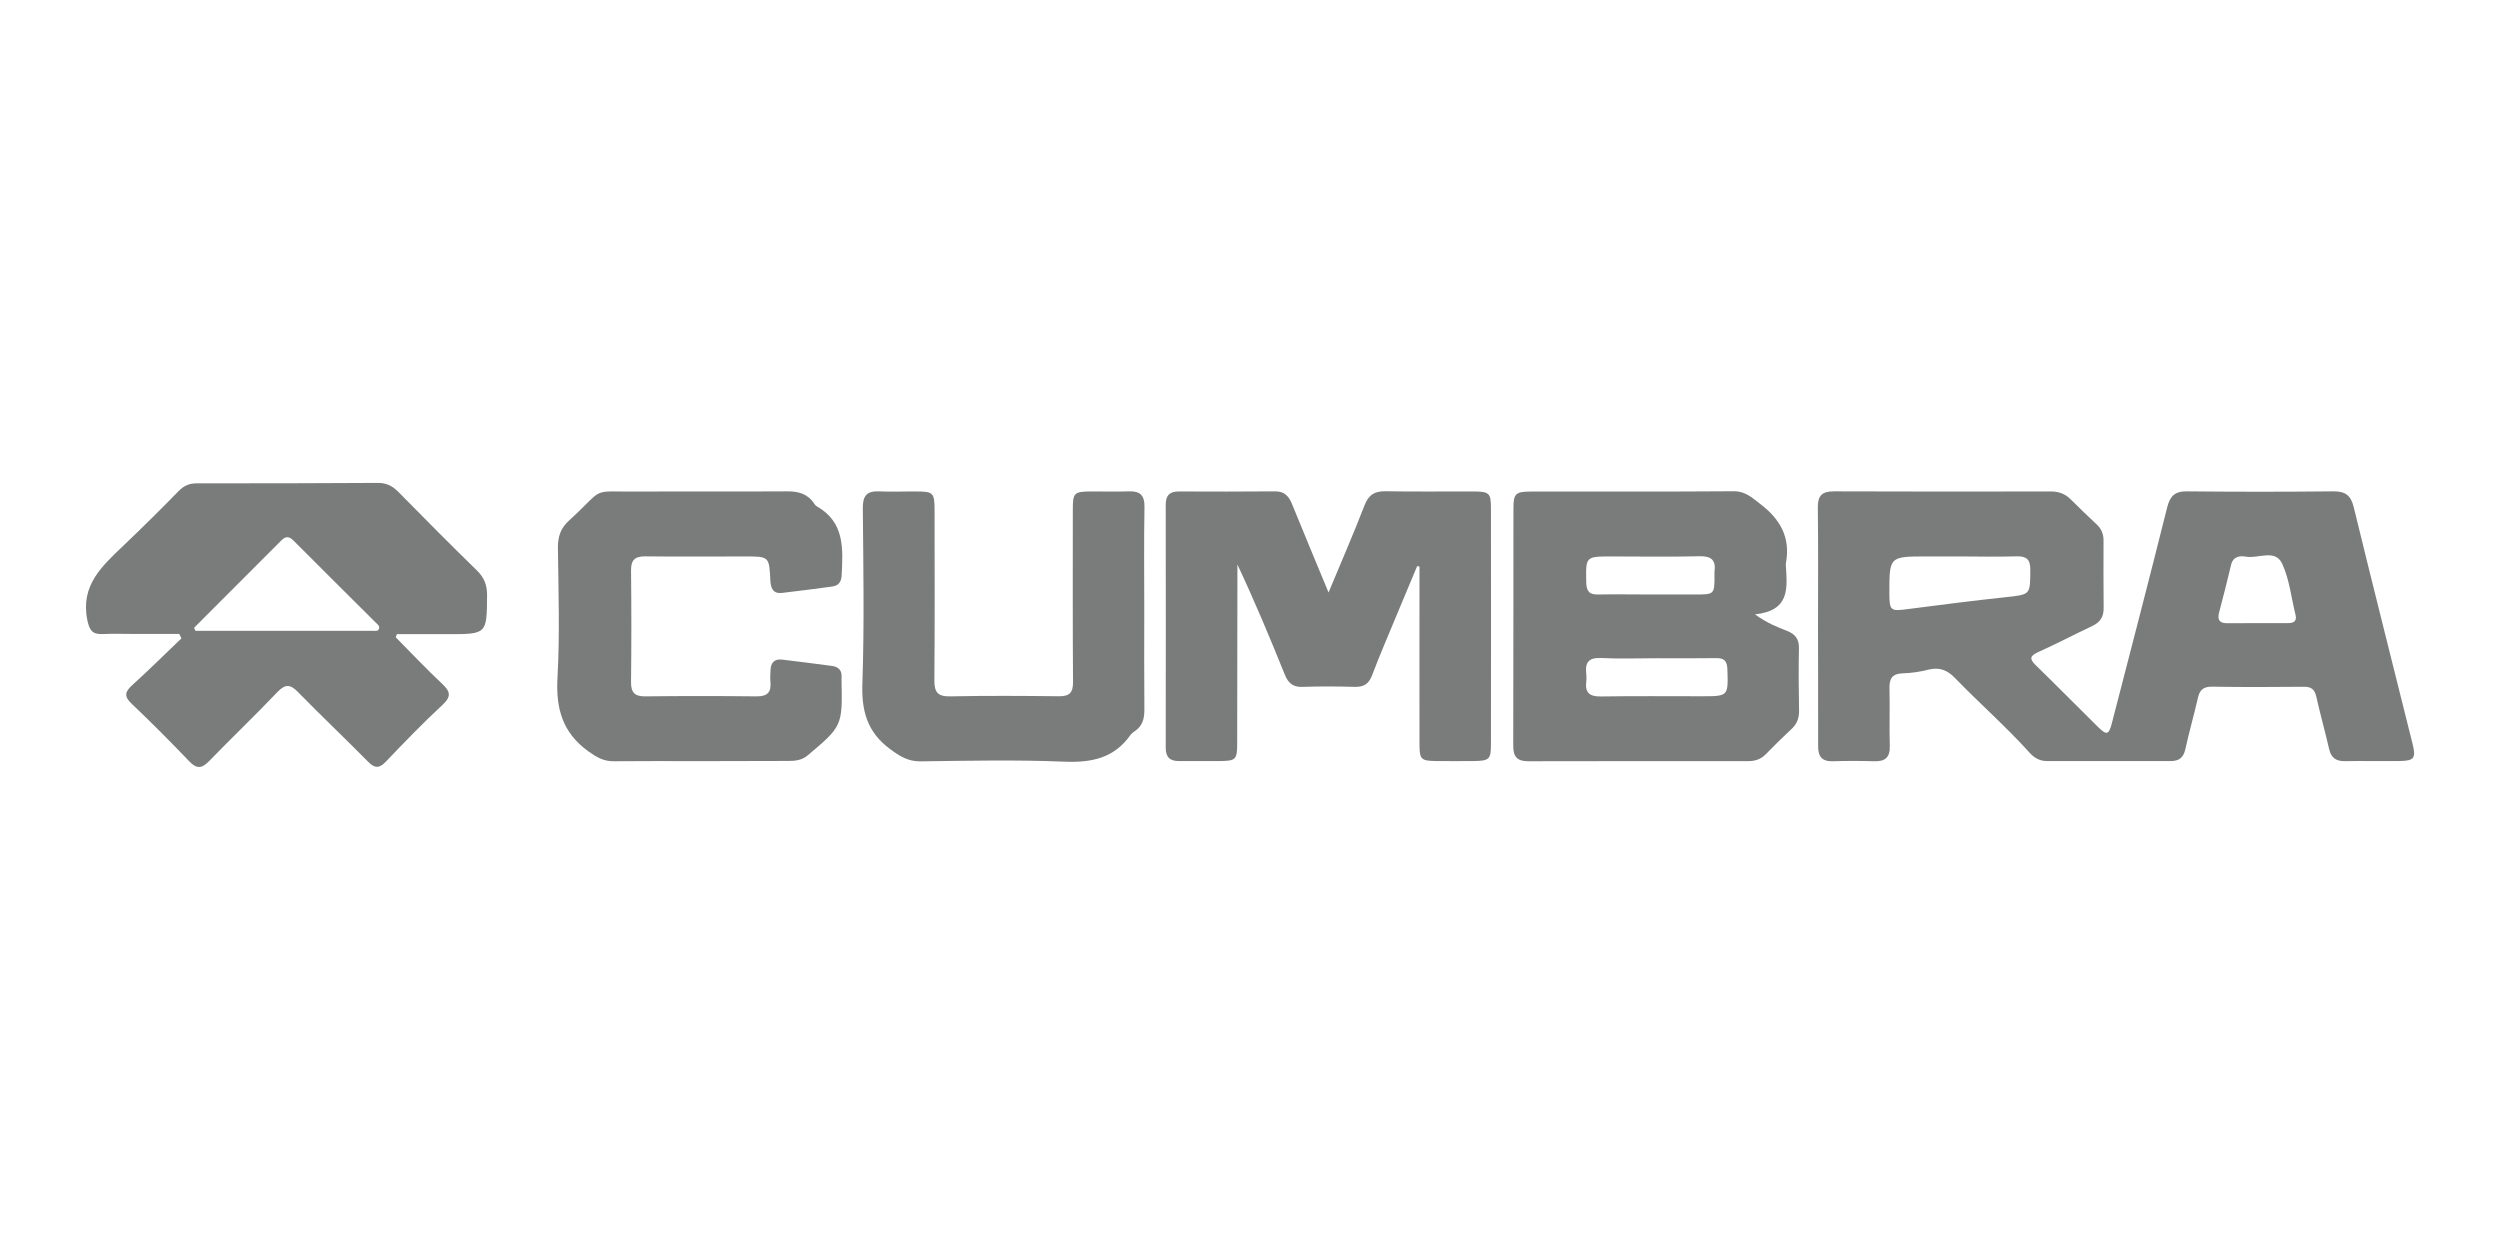
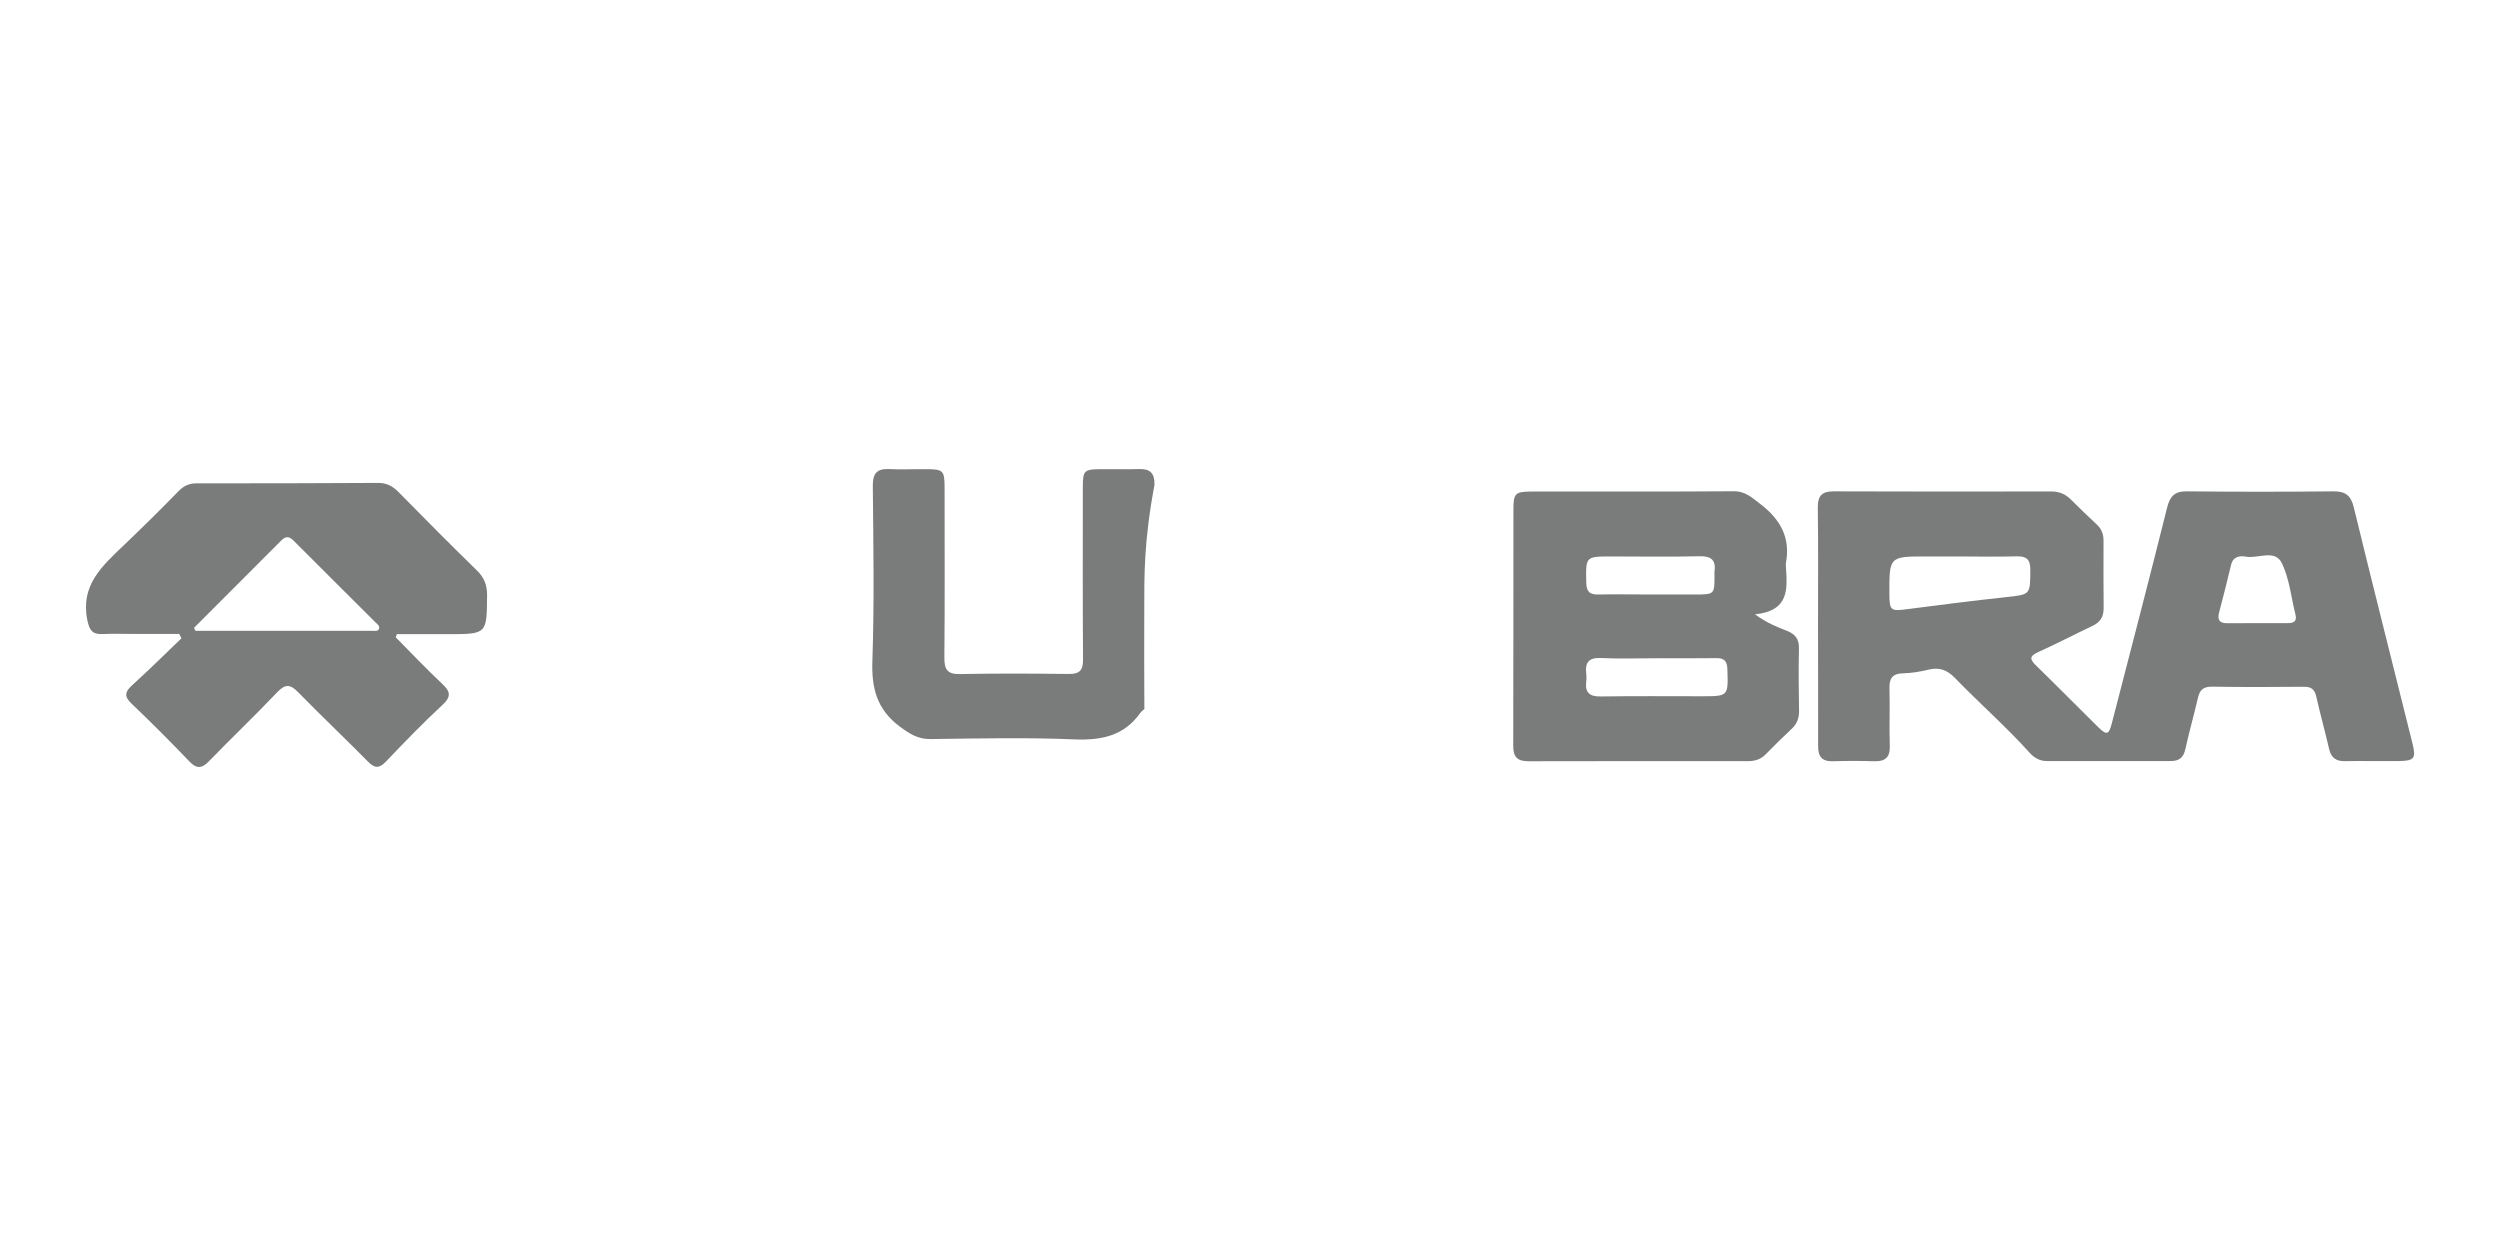
<svg xmlns="http://www.w3.org/2000/svg" version="1.1" id="Capa_1" x="0px" y="0px" viewBox="0 0 240 120" style="enable-background:new 0 0 240 120;" xml:space="preserve">
  <style type="text/css">
	.st0{fill:#7A7B7B;}
	.st1{fill:#222220;}
</style>
  <g>
    <path class="st0" d="M174.53,60.02c0-3.77,0.03-7.54-0.02-11.31c-0.01-1.14,0.42-1.54,1.53-1.54c6.95,0.03,13.9,0.02,20.86,0.01   c0.75,0,1.36,0.23,1.89,0.76c0.82,0.82,1.65,1.62,2.5,2.41c0.46,0.43,0.65,0.94,0.65,1.55c0,2.15-0.02,4.31,0.01,6.46   c0.01,0.86-0.33,1.38-1.1,1.74c-1.72,0.81-3.41,1.7-5.14,2.48c-0.79,0.36-0.95,0.62-0.28,1.28c2.02,1.96,3.99,3.97,5.99,5.94   c0.83,0.81,1.03,0.75,1.32-0.38c1.78-6.89,3.58-13.78,5.3-20.68c0.28-1.13,0.75-1.59,1.92-1.57c4.68,0.05,9.35,0.05,14.03,0   c1.14-0.01,1.69,0.36,1.97,1.52c1.84,7.56,3.75,15.1,5.63,22.65c0.37,1.47,0.19,1.7-1.29,1.72c-1.74,0.02-3.48-0.02-5.21,0.01   c-0.84,0.01-1.3-0.33-1.49-1.15c-0.39-1.69-0.86-3.37-1.24-5.06c-0.16-0.69-0.49-0.94-1.19-0.93c-2.94,0.03-5.88,0.04-8.81-0.01   c-0.83-0.01-1.19,0.31-1.36,1.08c-0.38,1.65-0.85,3.29-1.21,4.94c-0.18,0.8-0.61,1.12-1.38,1.12c-3.97,0-7.94,0-11.92,0   c-0.66,0-1.19-0.29-1.63-0.78c-2.27-2.52-4.83-4.76-7.19-7.2c-0.75-0.77-1.5-1.05-2.55-0.79c-0.8,0.2-1.63,0.33-2.45,0.35   c-1.07,0.03-1.31,0.56-1.28,1.51c0.05,1.82-0.03,3.65,0.03,5.47c0.03,1.09-0.44,1.49-1.48,1.46c-1.32-0.04-2.65-0.04-3.97,0   c-1.08,0.03-1.44-0.45-1.43-1.5C174.55,67.72,174.53,63.87,174.53,60.02z M188.27,53.42c-1.11,0-2.23,0-3.34,0   c-3.56,0-3.56,0-3.55,3.6c0.01,1.6,0.13,1.67,1.71,1.46c3.15-0.41,6.29-0.81,9.45-1.15c2.4-0.26,2.36-0.21,2.37-2.64   c0-1-0.37-1.3-1.31-1.28C191.82,53.46,190.04,53.43,188.27,53.42z M216.65,59.82c0.99,0,1.98,0,2.97,0c0.53,0,0.91-0.14,0.75-0.8   c-0.41-1.64-0.58-3.39-1.28-4.9c-0.67-1.45-2.29-0.47-3.47-0.68c-0.62-0.11-1.25-0.02-1.44,0.8c-0.36,1.53-0.75,3.05-1.15,4.57   c-0.18,0.7,0.05,1.02,0.77,1.02C214.75,59.82,215.7,59.83,216.65,59.82z" />
    <path class="st0" d="M17.21,60.86c-1.38,0-2.77,0-4.15,0c-1.08,0-2.15-0.04-3.23,0.01c-0.99,0.04-1.25-0.39-1.45-1.36   c-0.67-3.33,1.43-5.18,3.48-7.14c1.79-1.71,3.56-3.45,5.29-5.23c0.51-0.52,1.03-0.74,1.74-0.74c5.79,0,11.59,0,17.38-0.04   c0.82-0.01,1.4,0.29,1.96,0.85c2.5,2.54,5,5.07,7.55,7.55c0.71,0.69,0.99,1.42,0.98,2.41c-0.03,3.7,0,3.71-3.76,3.71   c-1.63,0-3.27,0-4.9,0c-0.04,0.1-0.07,0.2-0.11,0.3c1.47,1.49,2.91,3.01,4.43,4.44c0.79,0.74,0.96,1.21,0.06,2.05   c-1.88,1.74-3.66,3.59-5.44,5.45c-0.64,0.67-1.08,0.65-1.72-0.01c-2.21-2.24-4.49-4.4-6.69-6.65c-0.74-0.76-1.22-0.84-2-0.02   c-2.14,2.25-4.39,4.39-6.55,6.62c-0.7,0.72-1.18,0.79-1.91,0.03c-1.8-1.89-3.64-3.73-5.53-5.53c-0.74-0.7-0.66-1.14,0.05-1.78   c1.61-1.46,3.15-2.99,4.73-4.5C17.35,61.14,17.28,61,17.21,60.86z M18.63,60.27c0.04,0.1,0.09,0.19,0.13,0.29   c5.69,0,11.38,0,17.08,0c0.19,0,0.45,0.06,0.54-0.19c0.1-0.29-0.15-0.44-0.32-0.61c-2.63-2.62-5.27-5.24-7.89-7.87   c-0.42-0.42-0.75-0.42-1.15-0.02C24.23,54.67,21.43,57.47,18.63,60.27z" />
    <path class="st0" d="M168.48,58.98c1.24,0.89,2.18,1.23,3.09,1.59c0.79,0.32,1.15,0.79,1.13,1.69c-0.05,1.99-0.02,3.98,0.01,5.97   c0.01,0.71-0.2,1.27-0.73,1.76c-0.85,0.79-1.67,1.6-2.48,2.43c-0.47,0.48-1.03,0.65-1.68,0.65c-7.04,0-14.07-0.01-21.11,0.01   c-1.08,0-1.45-0.45-1.44-1.5c0.02-7.58,0.01-15.16,0.02-22.74c0-1.46,0.19-1.64,1.66-1.65c6.5-0.01,13,0.02,19.49-0.03   c1.13-0.01,1.77,0.63,2.57,1.24c1.9,1.45,2.89,3.21,2.44,5.64c-0.02,0.12-0.01,0.25,0,0.37C171.57,56.49,171.83,58.62,168.48,58.98   z M159.05,63.19c-1.78,0-3.56,0.07-5.33-0.02c-1.19-0.06-1.57,0.41-1.44,1.51c0.03,0.24,0.03,0.5,0,0.74   c-0.13,1.07,0.31,1.46,1.4,1.44c3.22-0.05,6.44-0.02,9.66-0.02c2.6,0,2.57,0,2.49-2.57c-0.02-0.8-0.29-1.11-1.1-1.09   C162.85,63.21,160.95,63.19,159.05,63.19z M158.39,57.07c1.45,0,2.89,0,4.34,0c1.87,0,1.87,0,1.86-1.91c0-0.08-0.01-0.17,0-0.25   c0.16-1.12-0.28-1.54-1.44-1.51c-2.81,0.07-5.62,0.02-8.42,0.02c-2.53,0-2.5,0-2.45,2.49c0.02,0.85,0.29,1.19,1.16,1.16   C155.08,57.04,156.74,57.07,158.39,57.07z" />
-     <path class="st0" d="M127.54,56.88c1.25-3.01,2.41-5.66,3.45-8.36c0.4-1.03,0.98-1.38,2.04-1.36c2.81,0.05,5.63,0.01,8.44,0.02   c1.51,0.01,1.66,0.16,1.66,1.62c0.01,7.54,0.01,15.08,0,22.63c0,1.47-0.15,1.61-1.65,1.63c-1.2,0.01-2.4,0.01-3.6,0   c-1.48-0.02-1.61-0.15-1.61-1.67c-0.01-5.39,0-10.77,0-16.16c0-0.28,0-0.56,0-0.84c-0.07-0.02-0.15-0.03-0.22-0.05   c-0.69,1.66-1.39,3.31-2.08,4.97c-0.76,1.84-1.55,3.66-2.25,5.52c-0.32,0.84-0.81,1.13-1.68,1.11c-1.65-0.05-3.31-0.06-4.97,0   c-0.94,0.04-1.4-0.35-1.74-1.2c-1.42-3.53-2.89-7.04-4.54-10.55c0,0.75,0,1.51,0,2.26c0,4.97-0.01,9.95-0.02,14.92   c0,1.56-0.13,1.68-1.72,1.69c-1.28,0.01-2.57-0.01-3.85,0c-0.86,0.01-1.29-0.34-1.29-1.26c0.01-7.79,0.01-15.58,0-23.37   c0-0.92,0.43-1.26,1.29-1.25c3.06,0.01,6.13,0.02,9.19-0.01c0.9-0.01,1.33,0.44,1.64,1.21C125.14,51.11,126.27,53.81,127.54,56.88z   " />
-     <path class="st0" d="M67.23,73.07c-2.77,0-5.55-0.02-8.32,0.01c-0.97,0.01-1.66-0.4-2.44-0.96c-2.48-1.79-3.12-4.12-2.95-7.09   c0.23-4.13,0.09-8.28,0.04-12.43c-0.01-1.07,0.25-1.89,1.07-2.63c3.62-3.3,1.82-2.74,6.78-2.78c4.72-0.03,9.44,0.01,14.16-0.02   c1.07-0.01,1.96,0.23,2.58,1.16c0.07,0.1,0.15,0.21,0.25,0.27c2.7,1.52,2.53,4.07,2.4,6.62c-0.03,0.65-0.3,1.01-0.93,1.09   c-1.6,0.21-3.19,0.43-4.79,0.61c-0.91,0.1-1.09-0.49-1.13-1.25c-0.11-2.25-0.12-2.25-2.43-2.25c-3.19,0-6.37,0.03-9.56-0.01   c-1.02-0.01-1.39,0.35-1.38,1.37c0.04,3.56,0.04,7.13,0,10.69c-0.01,1.02,0.35,1.39,1.37,1.38c3.56-0.04,7.12-0.04,10.68,0   c1.05,0.01,1.43-0.4,1.33-1.4c-0.04-0.37,0-0.75,0.01-1.12c0.02-0.72,0.39-1.09,1.11-1.01c1.6,0.19,3.2,0.4,4.79,0.61   c0.63,0.08,0.97,0.43,0.92,1.09c-0.01,0.12,0,0.25,0,0.37c0.09,4.28,0.04,4.36-3.26,7.13c-0.56,0.47-1.18,0.53-1.85,0.53   C72.86,73.06,70.04,73.07,67.23,73.07z" />
-     <path class="st0" d="M109.85,58.51c0,3.19-0.02,6.38,0.01,9.57c0.01,0.9-0.17,1.63-0.96,2.14c-0.14,0.09-0.27,0.2-0.37,0.33   c-1.57,2.24-3.75,2.68-6.37,2.57c-4.58-0.19-9.18-0.09-13.77-0.03c-1.22,0.02-2.03-0.5-2.97-1.2c-2.19-1.63-2.73-3.68-2.63-6.33   c0.19-5.58,0.09-11.18,0.04-16.77c-0.01-1.18,0.37-1.67,1.56-1.62c1.2,0.06,2.4,0,3.6,0.01c1.61,0.01,1.73,0.13,1.73,1.81   c0,5.43,0.03,10.85-0.02,16.28c-0.01,1.17,0.3,1.61,1.53,1.58c3.47-0.07,6.95-0.05,10.42-0.01c1.02,0.01,1.37-0.34,1.36-1.37   c-0.04-5.51-0.02-11.02-0.02-16.52c0-1.65,0.11-1.76,1.75-1.77c1.2-0.01,2.4,0.03,3.6-0.01c1.09-0.04,1.55,0.35,1.53,1.52   C109.81,51.97,109.85,55.24,109.85,58.51z" />
+     <path class="st0" d="M109.85,58.51c0,3.19-0.02,6.38,0.01,9.57c-0.14,0.09-0.27,0.2-0.37,0.33   c-1.57,2.24-3.75,2.68-6.37,2.57c-4.58-0.19-9.18-0.09-13.77-0.03c-1.22,0.02-2.03-0.5-2.97-1.2c-2.19-1.63-2.73-3.68-2.63-6.33   c0.19-5.58,0.09-11.18,0.04-16.77c-0.01-1.18,0.37-1.67,1.56-1.62c1.2,0.06,2.4,0,3.6,0.01c1.61,0.01,1.73,0.13,1.73,1.81   c0,5.43,0.03,10.85-0.02,16.28c-0.01,1.17,0.3,1.61,1.53,1.58c3.47-0.07,6.95-0.05,10.42-0.01c1.02,0.01,1.37-0.34,1.36-1.37   c-0.04-5.51-0.02-11.02-0.02-16.52c0-1.65,0.11-1.76,1.75-1.77c1.2-0.01,2.4,0.03,3.6-0.01c1.09-0.04,1.55,0.35,1.53,1.52   C109.81,51.97,109.85,55.24,109.85,58.51z" />
  </g>
</svg>